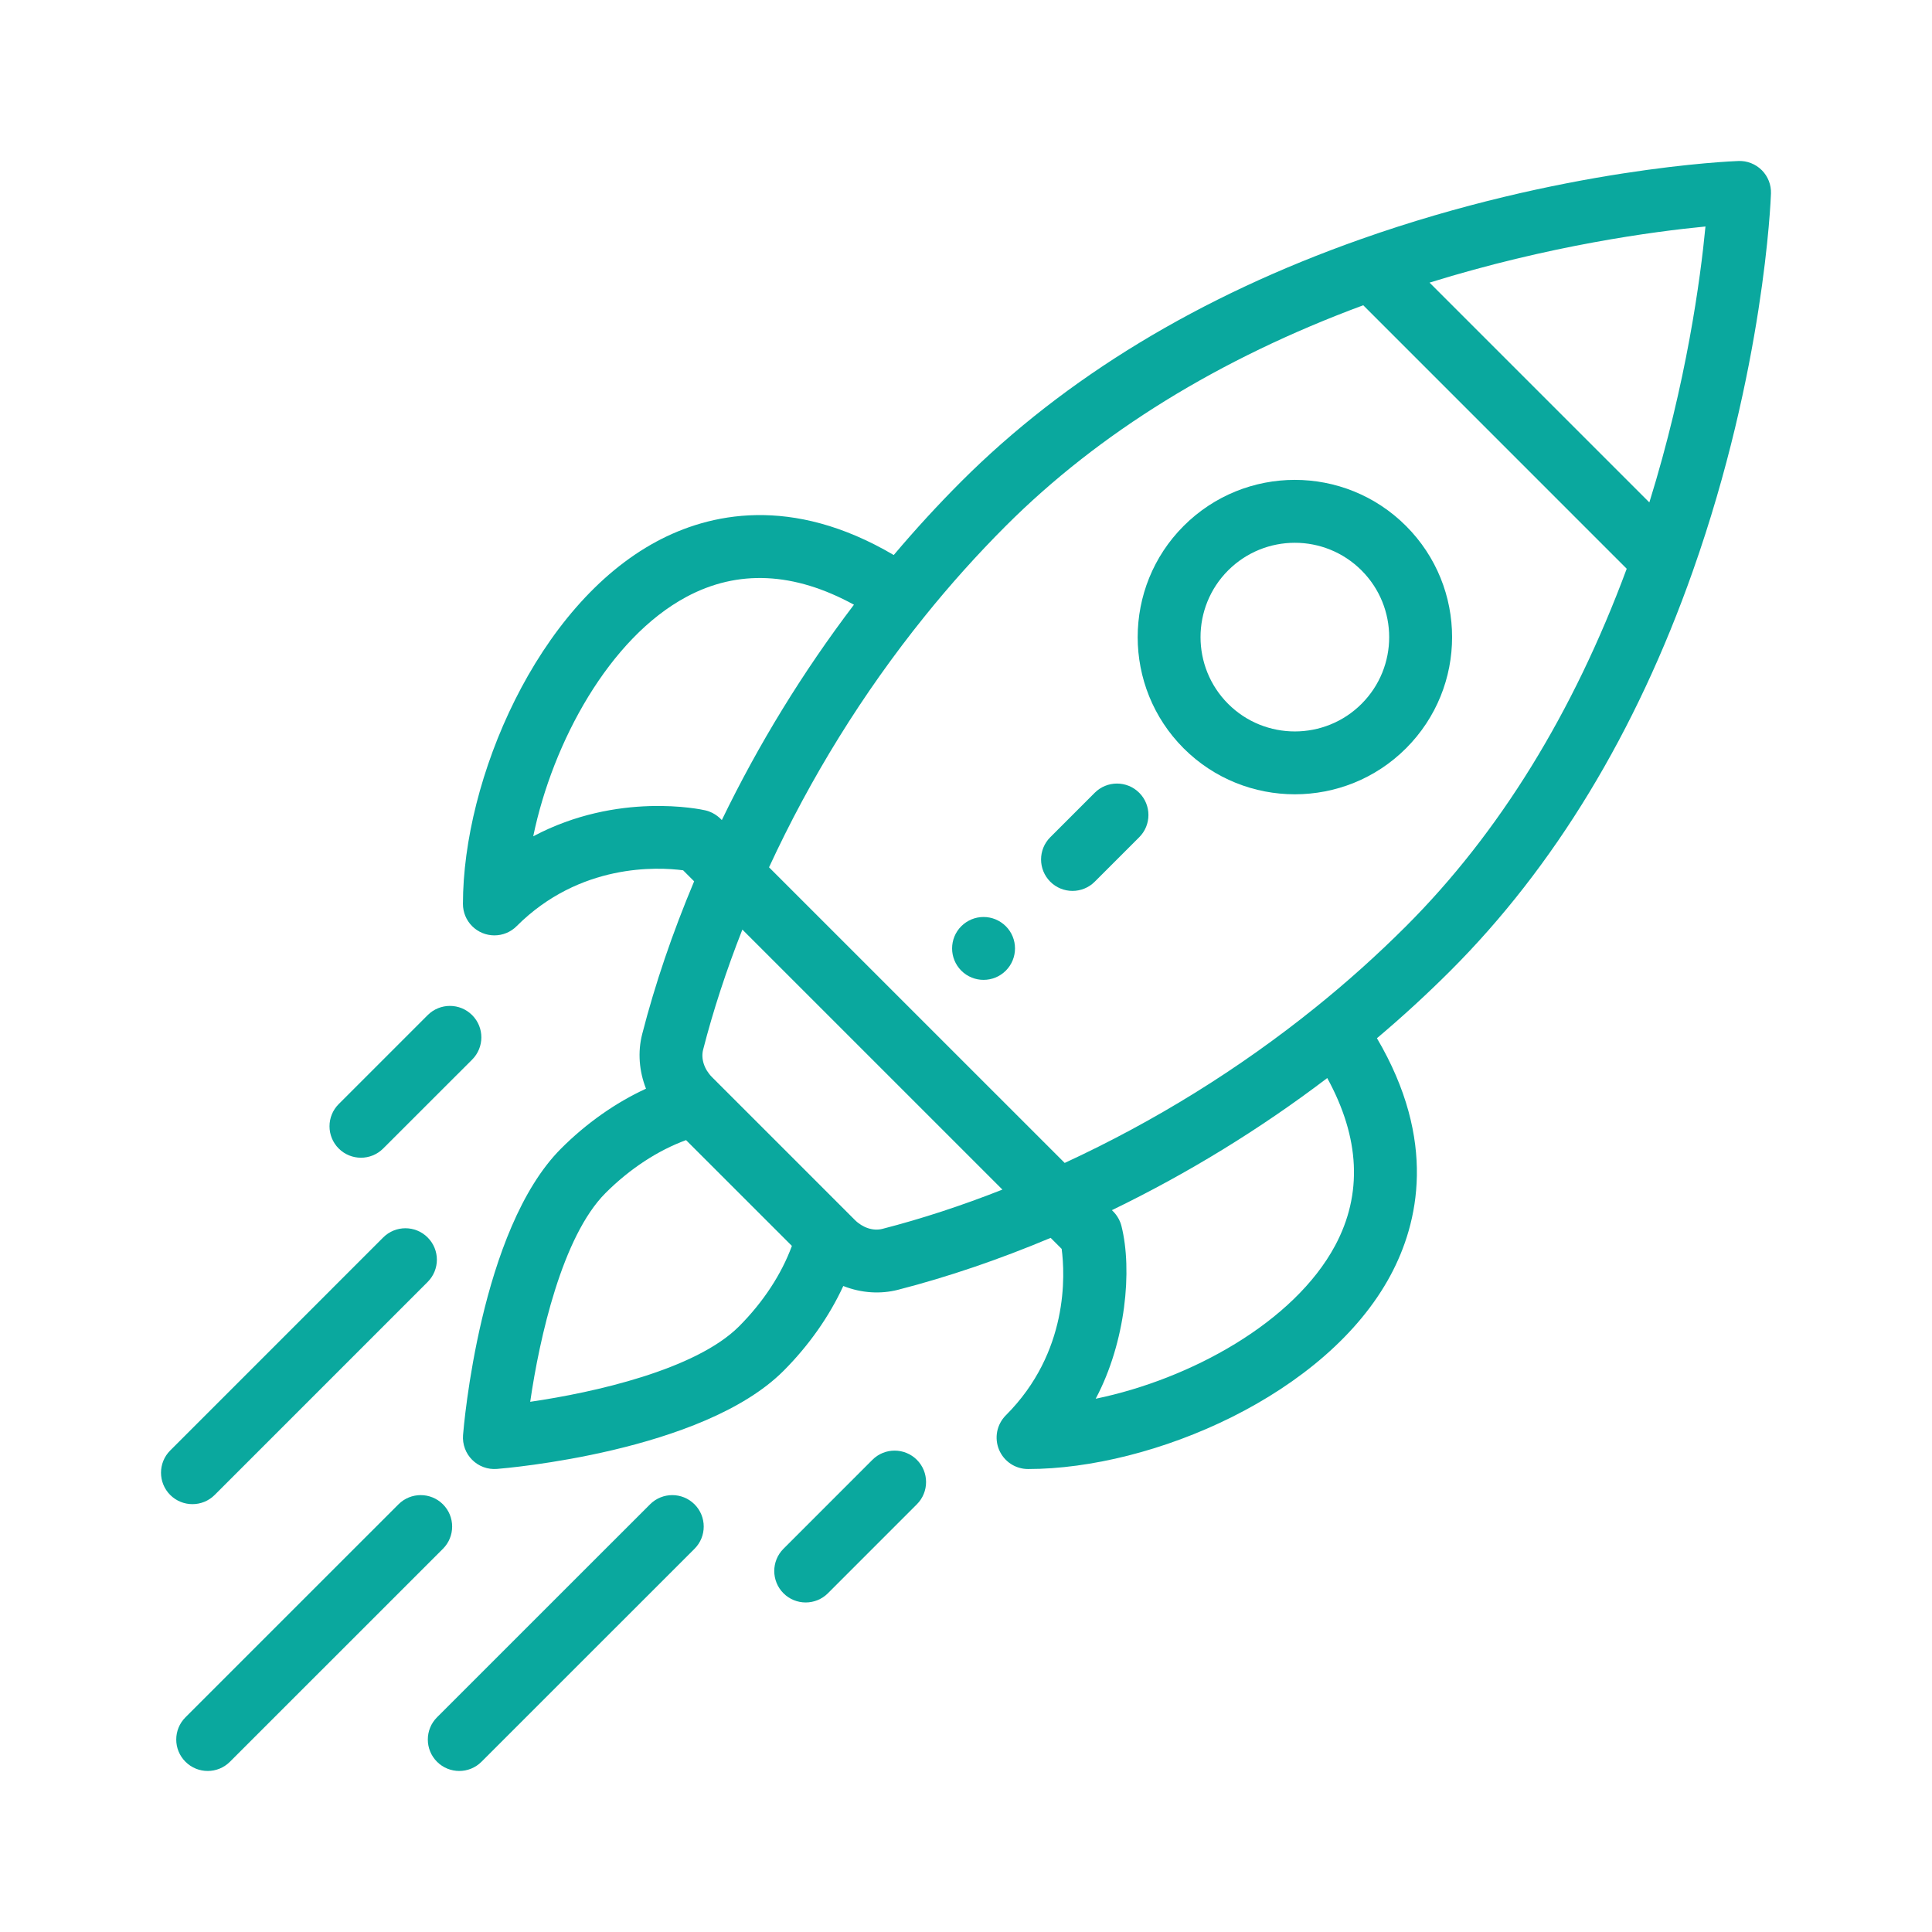
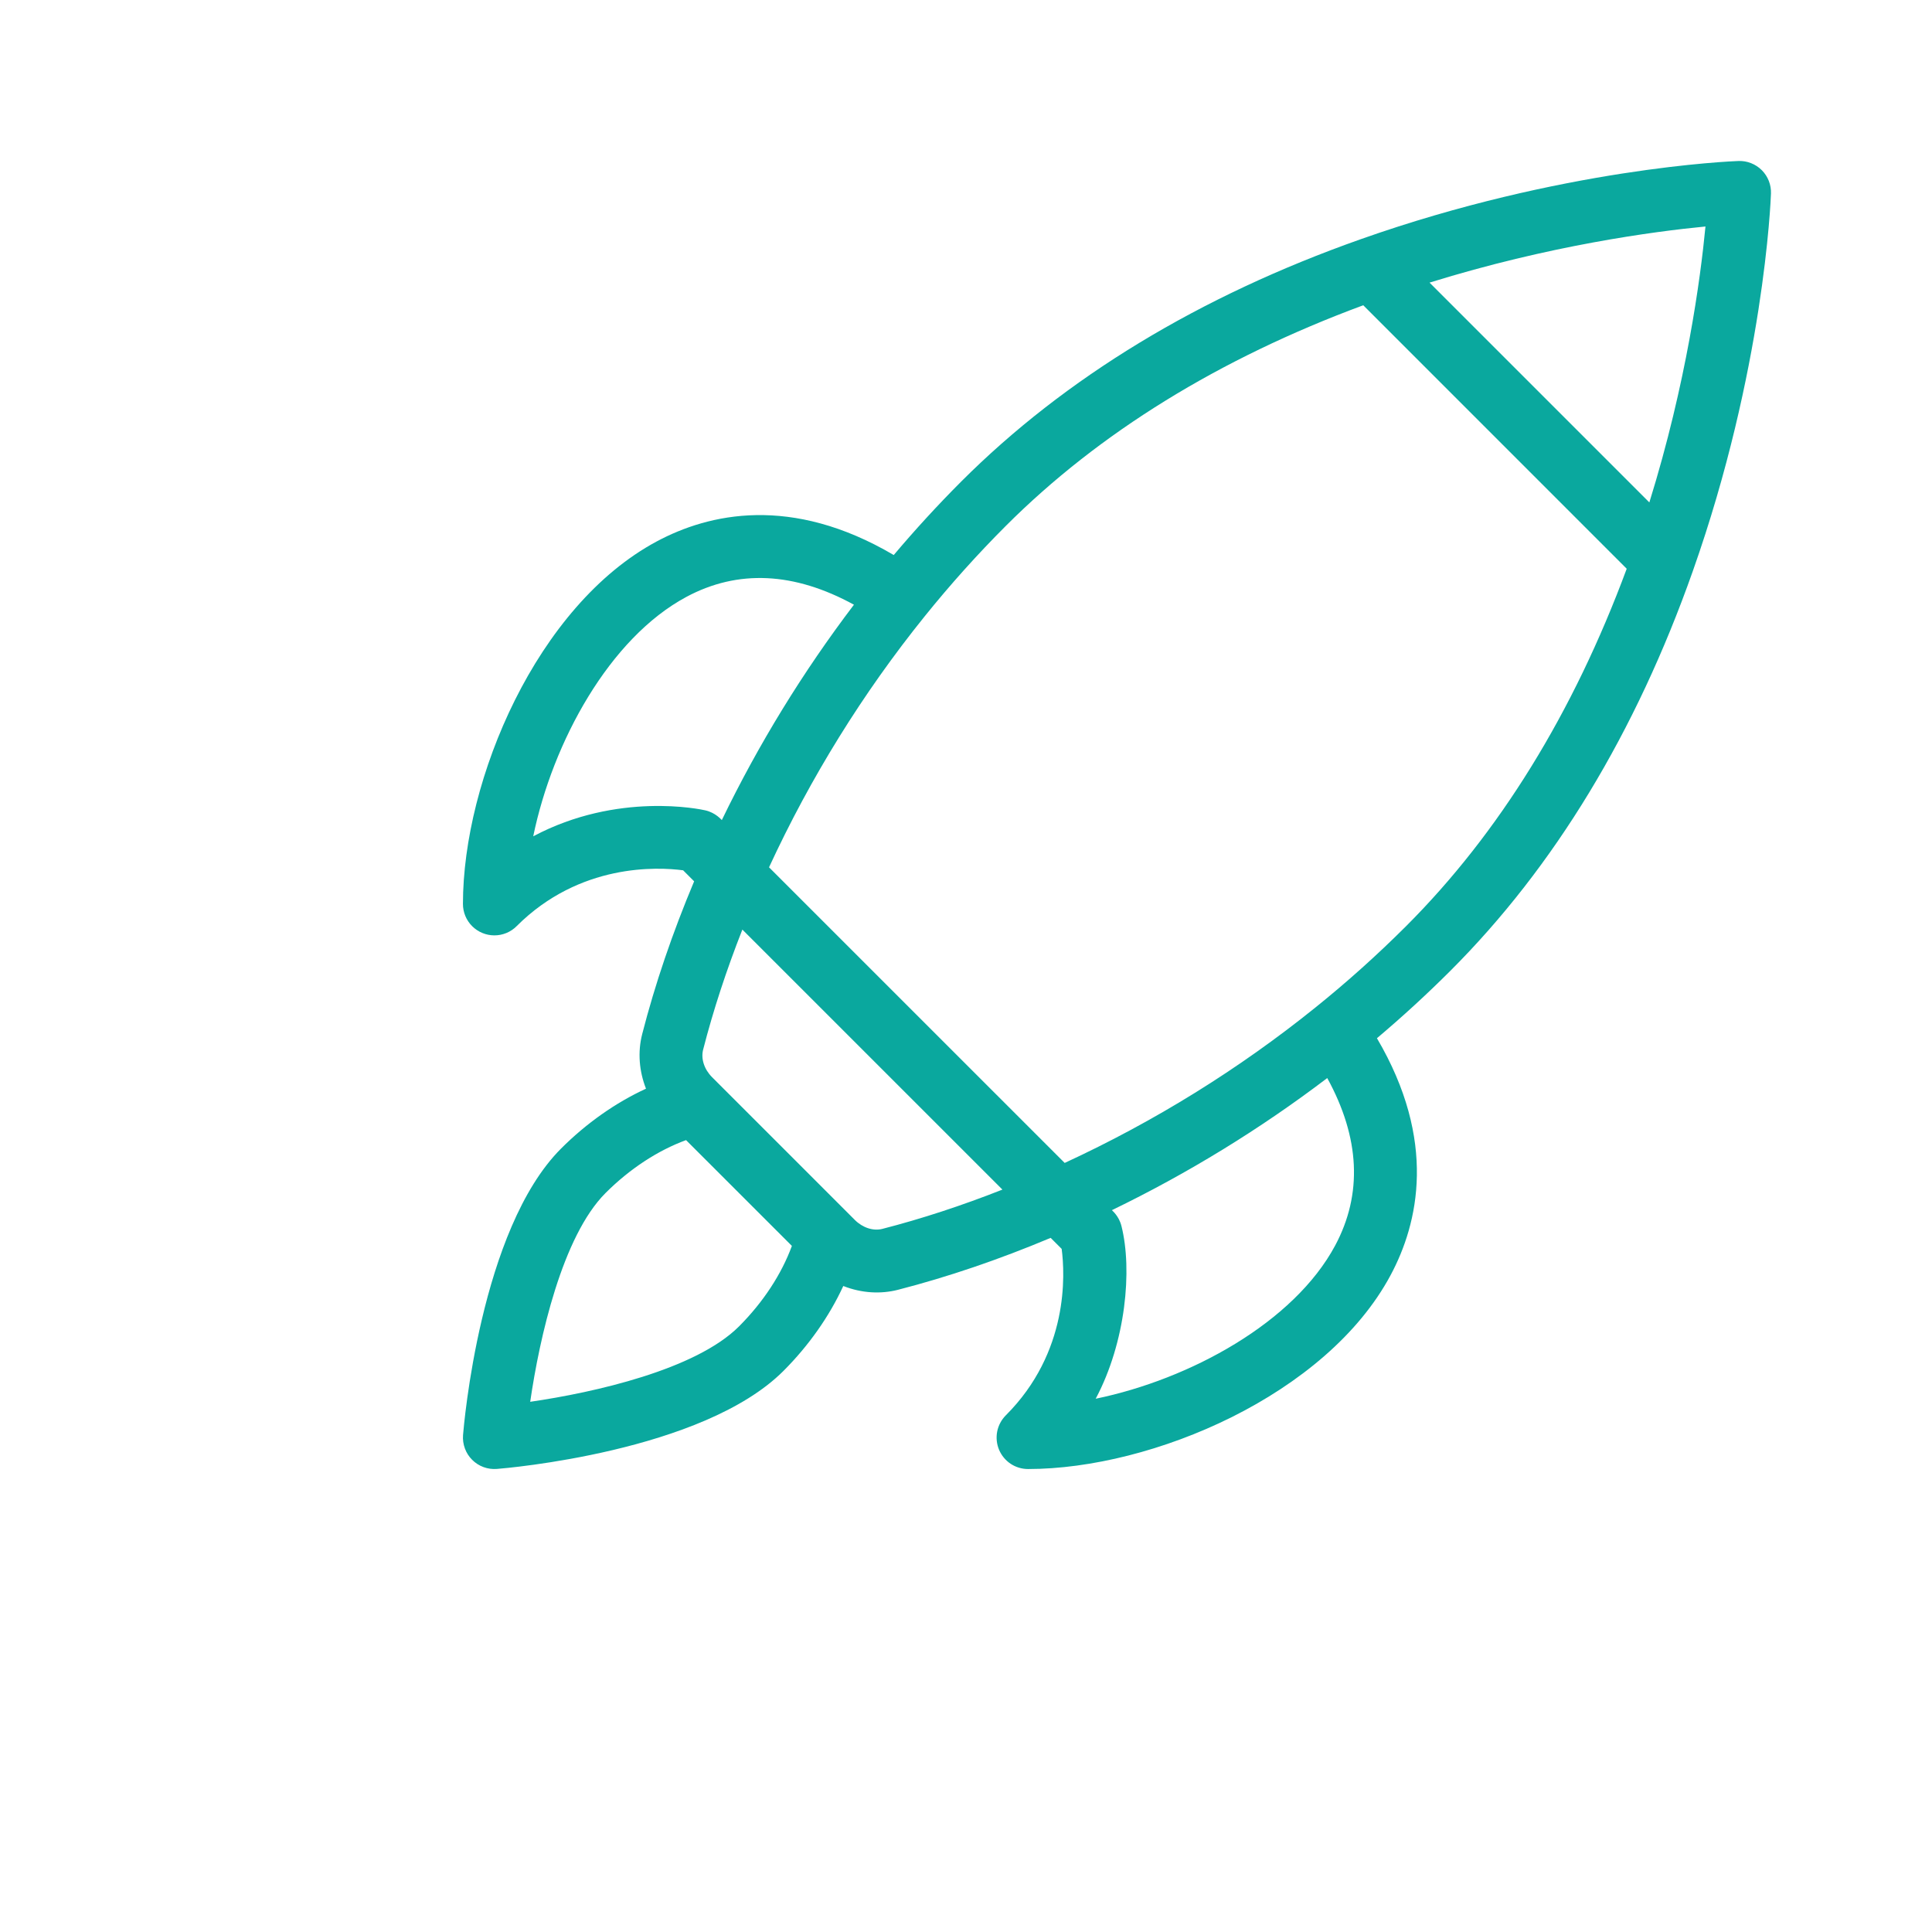
<svg xmlns="http://www.w3.org/2000/svg" width="60" height="60" viewBox="0 0 60 60" fill="none">
  <rect width="60" height="60" fill="white" />
-   <path d="M31.236 28.764C31.145 28.674 31.037 28.602 30.919 28.552C30.8 28.503 30.673 28.478 30.545 28.478C30.417 28.478 30.29 28.503 30.171 28.552C30.052 28.602 29.945 28.674 29.854 28.764C29.473 29.145 29.473 29.763 29.854 30.145C30.236 30.526 30.854 30.526 31.236 30.145C31.617 29.763 31.617 29.145 31.236 28.764ZM43.665 16.334C41.757 14.426 38.667 14.426 36.759 16.334C34.856 18.238 34.856 21.335 36.759 23.24C38.663 25.143 41.761 25.144 43.665 23.24C45.573 21.332 45.573 18.243 43.665 16.334ZM42.284 21.859C41.142 23.001 39.283 23.001 38.141 21.859C36.998 20.716 36.998 18.857 38.14 17.715C39.285 16.571 41.139 16.57 42.284 17.715C43.428 18.86 43.429 20.714 42.284 21.859Z" fill="#0AA89E" />
  <path d="M54.714 5.285C54.619 5.19 54.506 5.116 54.381 5.067C54.256 5.017 54.123 4.995 53.989 5C53.768 5.008 48.51 5.219 42.261 7.428C37.253 9.196 33.079 11.728 29.854 14.952C29.123 15.684 28.423 16.447 27.756 17.237C24.568 15.36 22.013 15.949 20.398 16.813C16.679 18.803 14.377 24.207 14.377 28.073C14.377 28.331 14.48 28.58 14.663 28.763C14.846 28.946 15.095 29.049 15.354 29.049C15.482 29.049 15.609 29.024 15.727 28.975C15.846 28.926 15.954 28.854 16.044 28.763C18.006 26.802 20.425 26.924 21.215 27.028L21.557 27.37C20.884 28.972 20.342 30.564 19.944 32.114C19.8 32.674 19.849 33.267 20.062 33.81C19.122 34.243 18.215 34.879 17.425 35.669C14.911 38.183 14.401 44.309 14.38 44.569C14.369 44.71 14.389 44.851 14.438 44.984C14.486 45.116 14.563 45.236 14.663 45.336C14.763 45.436 14.883 45.513 15.016 45.562C15.148 45.611 15.29 45.63 15.431 45.619C15.69 45.599 21.817 45.089 24.331 42.575C25.12 41.785 25.756 40.878 26.189 39.938C26.764 40.164 27.355 40.192 27.887 40.056C29.435 39.658 31.027 39.116 32.629 38.443L32.971 38.785C33.075 39.575 33.198 41.994 31.236 43.955C31.1 44.092 31.007 44.266 30.969 44.455C30.932 44.645 30.951 44.841 31.025 45.02C31.099 45.198 31.224 45.35 31.384 45.458C31.545 45.565 31.734 45.622 31.927 45.622C35.792 45.622 41.196 43.321 43.186 39.602C44.051 37.987 44.639 35.432 42.762 32.243C43.553 31.576 44.315 30.876 45.047 30.145C48.272 26.92 50.803 22.746 52.571 17.739C54.78 11.489 54.992 6.231 54.999 6.011C55.009 5.74 54.906 5.477 54.714 5.285ZM16.56 25.972C17.167 23.036 18.929 19.815 21.32 18.535C22.917 17.68 24.663 17.764 26.52 18.78C24.934 20.868 23.559 23.108 22.417 25.468C22.402 25.459 22.227 25.238 21.9 25.165C21.766 25.134 19.182 24.579 16.56 25.972ZM22.949 41.194C21.607 42.536 18.457 43.245 16.466 43.534C16.755 41.543 17.463 38.393 18.806 37.05C19.558 36.298 20.43 35.728 21.306 35.407L24.593 38.693C24.271 39.57 23.701 40.442 22.949 41.194ZM27.402 38.164C27.119 38.236 26.792 38.13 26.548 37.887L24.636 35.974L22.113 33.452C21.87 33.208 21.764 32.881 21.836 32.599C22.149 31.38 22.558 30.131 23.055 28.869L31.131 36.944C29.869 37.442 28.619 37.851 27.402 38.164ZM41.465 38.68C40.185 41.071 36.964 42.833 34.028 43.439C34.964 41.678 35.17 39.435 34.828 38.076C34.749 37.76 34.543 37.601 34.531 37.583C36.891 36.44 39.132 35.066 41.219 33.48C42.236 35.336 42.319 37.083 41.465 38.68ZM43.666 28.764C42.773 29.656 41.833 30.499 40.85 31.29C38.473 33.205 35.856 34.826 33.065 36.116L23.883 26.935C25.174 24.143 26.795 21.527 28.709 19.15C29.506 18.16 30.356 17.213 31.236 16.333C34.129 13.44 37.863 11.137 42.337 9.48L50.519 17.663C48.862 22.137 46.56 25.871 43.666 28.764ZM51.222 15.603L44.396 8.777C48.115 7.622 51.35 7.19 52.965 7.034C52.81 8.65 52.377 11.885 51.222 15.603Z" fill="#0AA89E" />
-   <path d="M28.474 45.336C28.092 44.955 27.474 44.955 27.093 45.336L24.331 48.099C23.95 48.48 23.95 49.099 24.331 49.48C24.712 49.861 25.331 49.861 25.712 49.48L28.474 46.717C28.855 46.336 28.855 45.717 28.474 45.336ZM14.663 31.526C14.282 31.144 13.664 31.144 13.282 31.525L10.52 34.287C10.138 34.668 10.138 35.287 10.519 35.668C10.9 36.049 11.519 36.05 11.9 35.668L14.663 32.907C15.044 32.525 15.045 31.907 14.663 31.526ZM21.569 46.718C21.187 46.337 20.569 46.337 20.188 46.718L13.572 53.332C13.191 53.714 13.191 54.332 13.572 54.713C13.953 55.094 14.572 55.095 14.953 54.713L21.569 48.099C21.95 47.718 21.95 47.099 21.569 46.718ZM13.756 46.718C13.375 46.337 12.756 46.337 12.375 46.718L5.76 53.332C5.378 53.714 5.378 54.332 5.76 54.713C6.141 55.094 6.759 55.095 7.141 54.713L13.756 48.099C14.137 47.718 14.137 47.099 13.756 46.718ZM13.281 38.431C12.9 38.049 12.282 38.049 11.9 38.431L5.286 45.046C4.905 45.427 4.905 46.046 5.286 46.427C5.667 46.808 6.286 46.808 6.667 46.427L13.281 39.812C13.663 39.43 13.663 38.812 13.281 38.431ZM35.379 24.62C34.998 24.239 34.38 24.239 33.998 24.62L32.617 26.001C32.236 26.382 32.236 27.001 32.617 27.382C32.999 27.763 33.617 27.763 33.998 27.382L35.379 26.001C35.761 25.62 35.761 25.001 35.379 24.62Z" fill="#0AA89E" />
</svg>